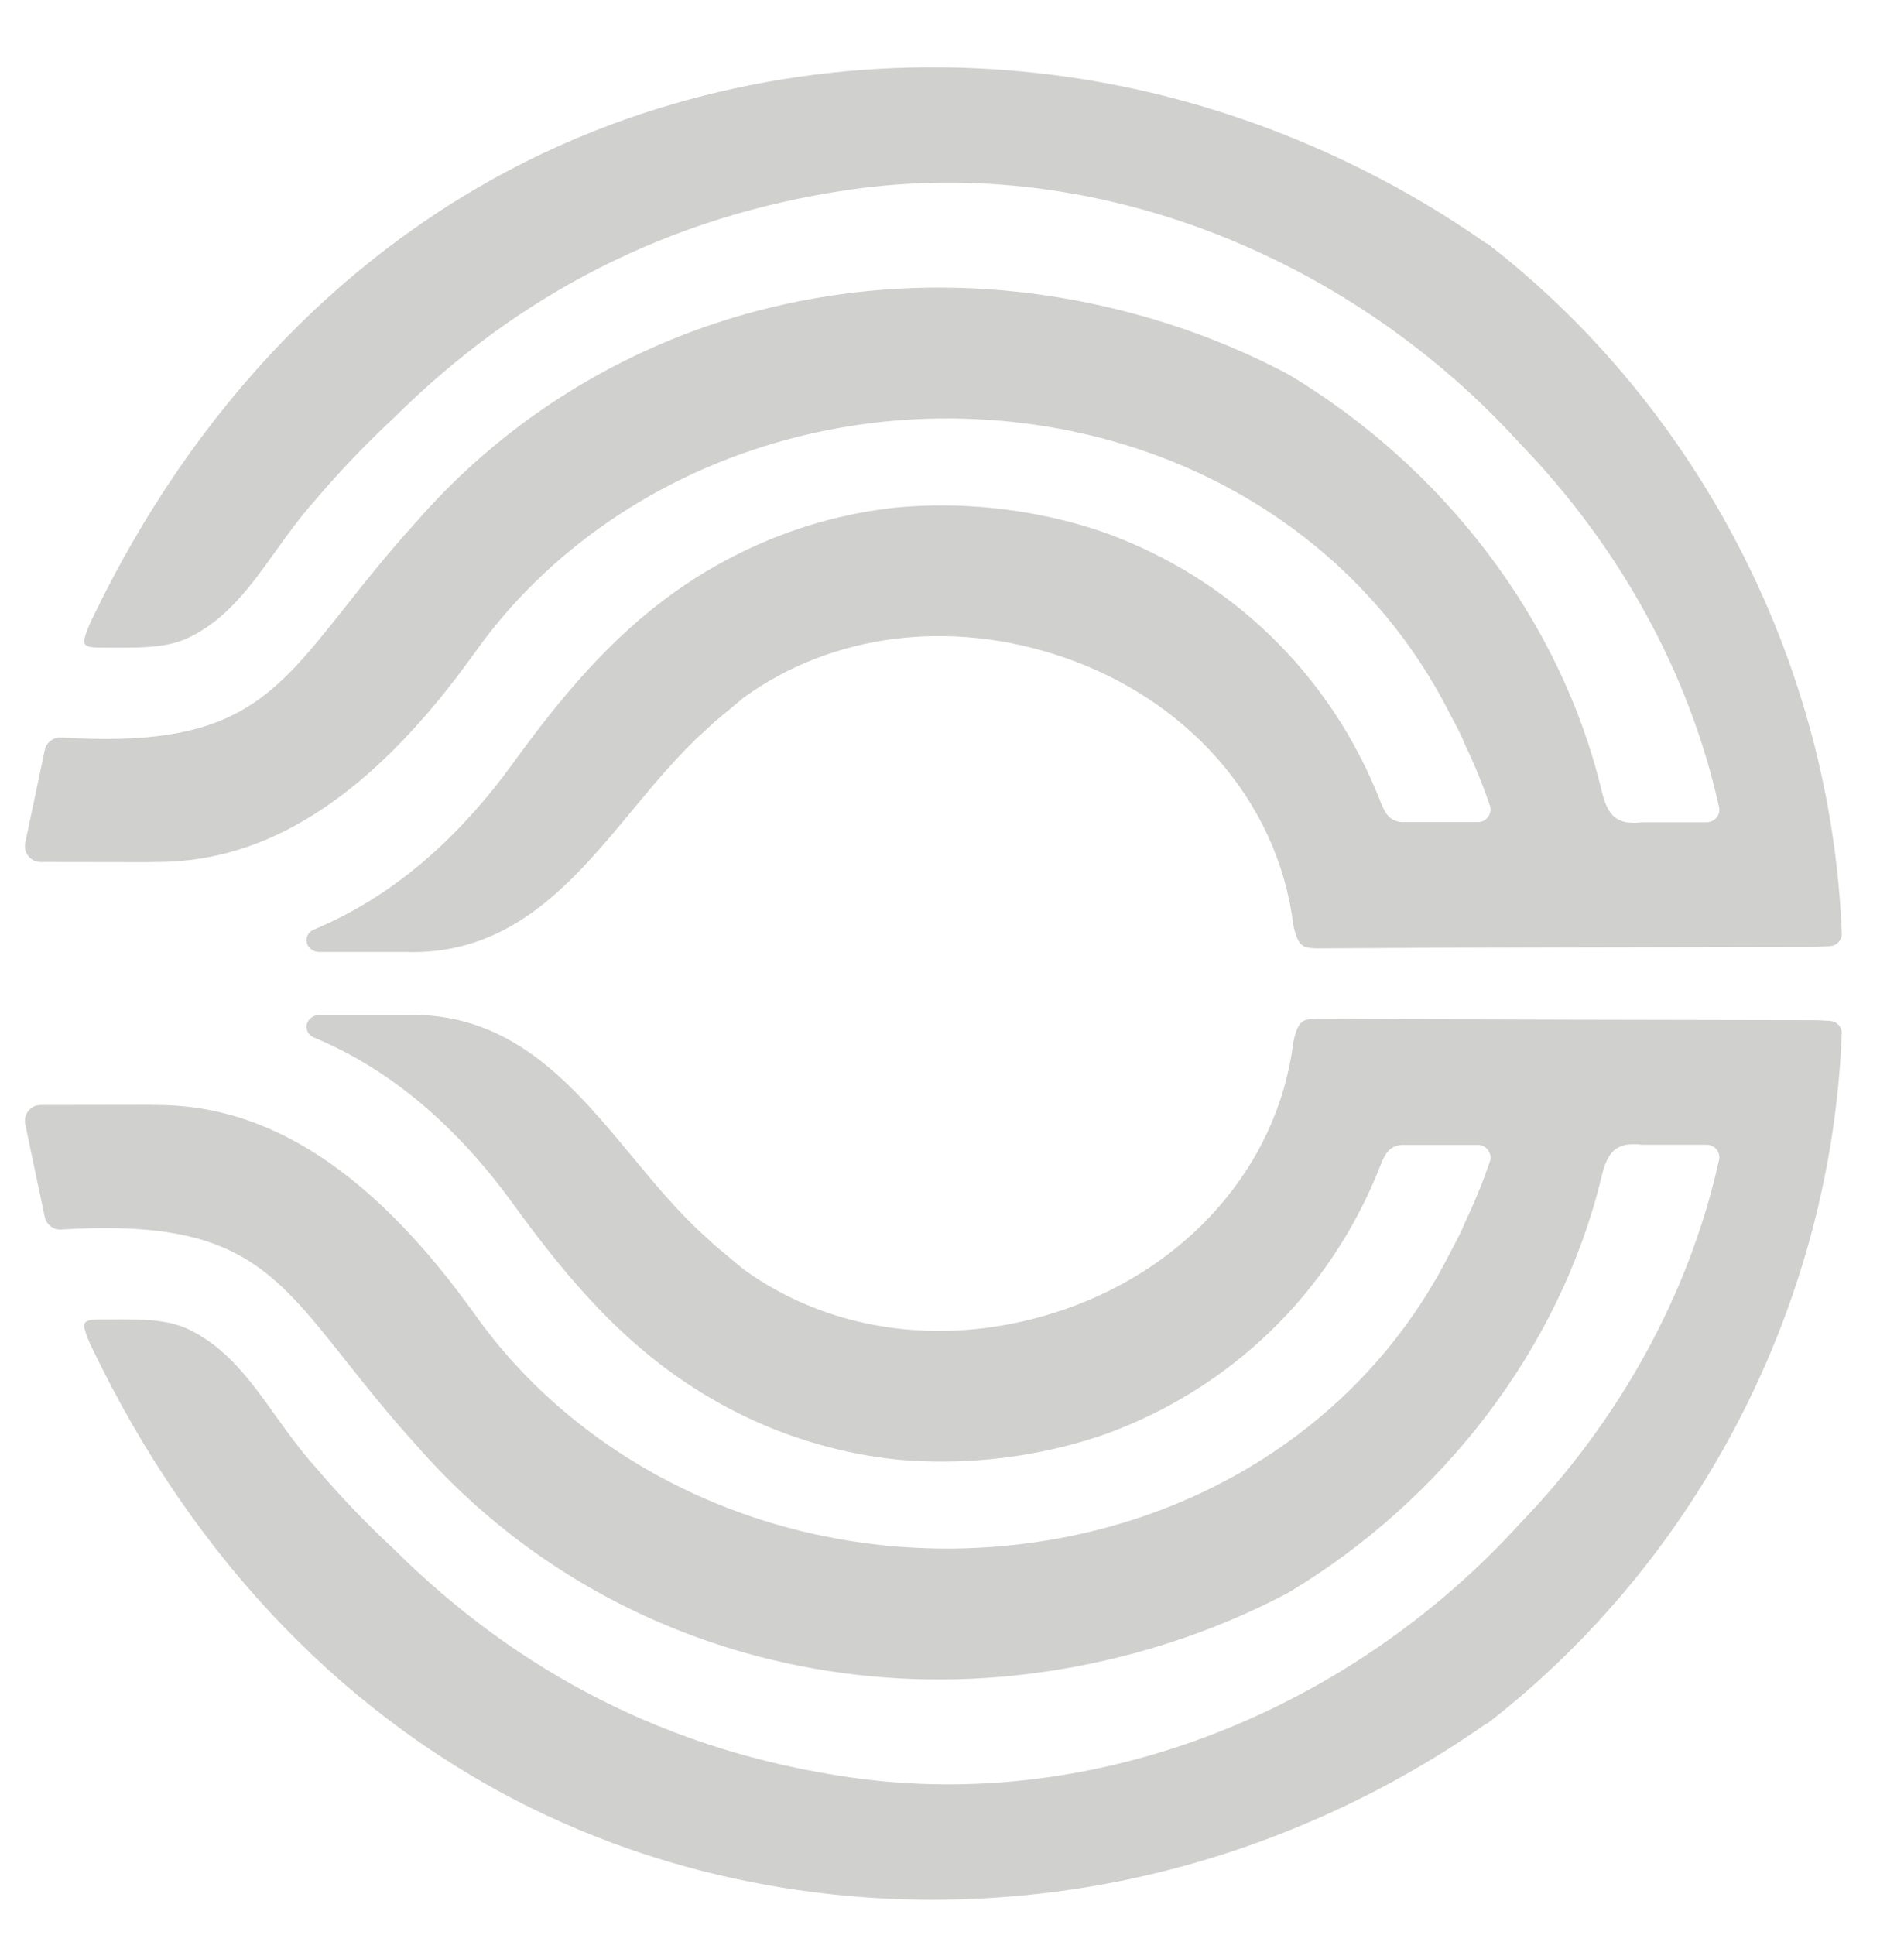
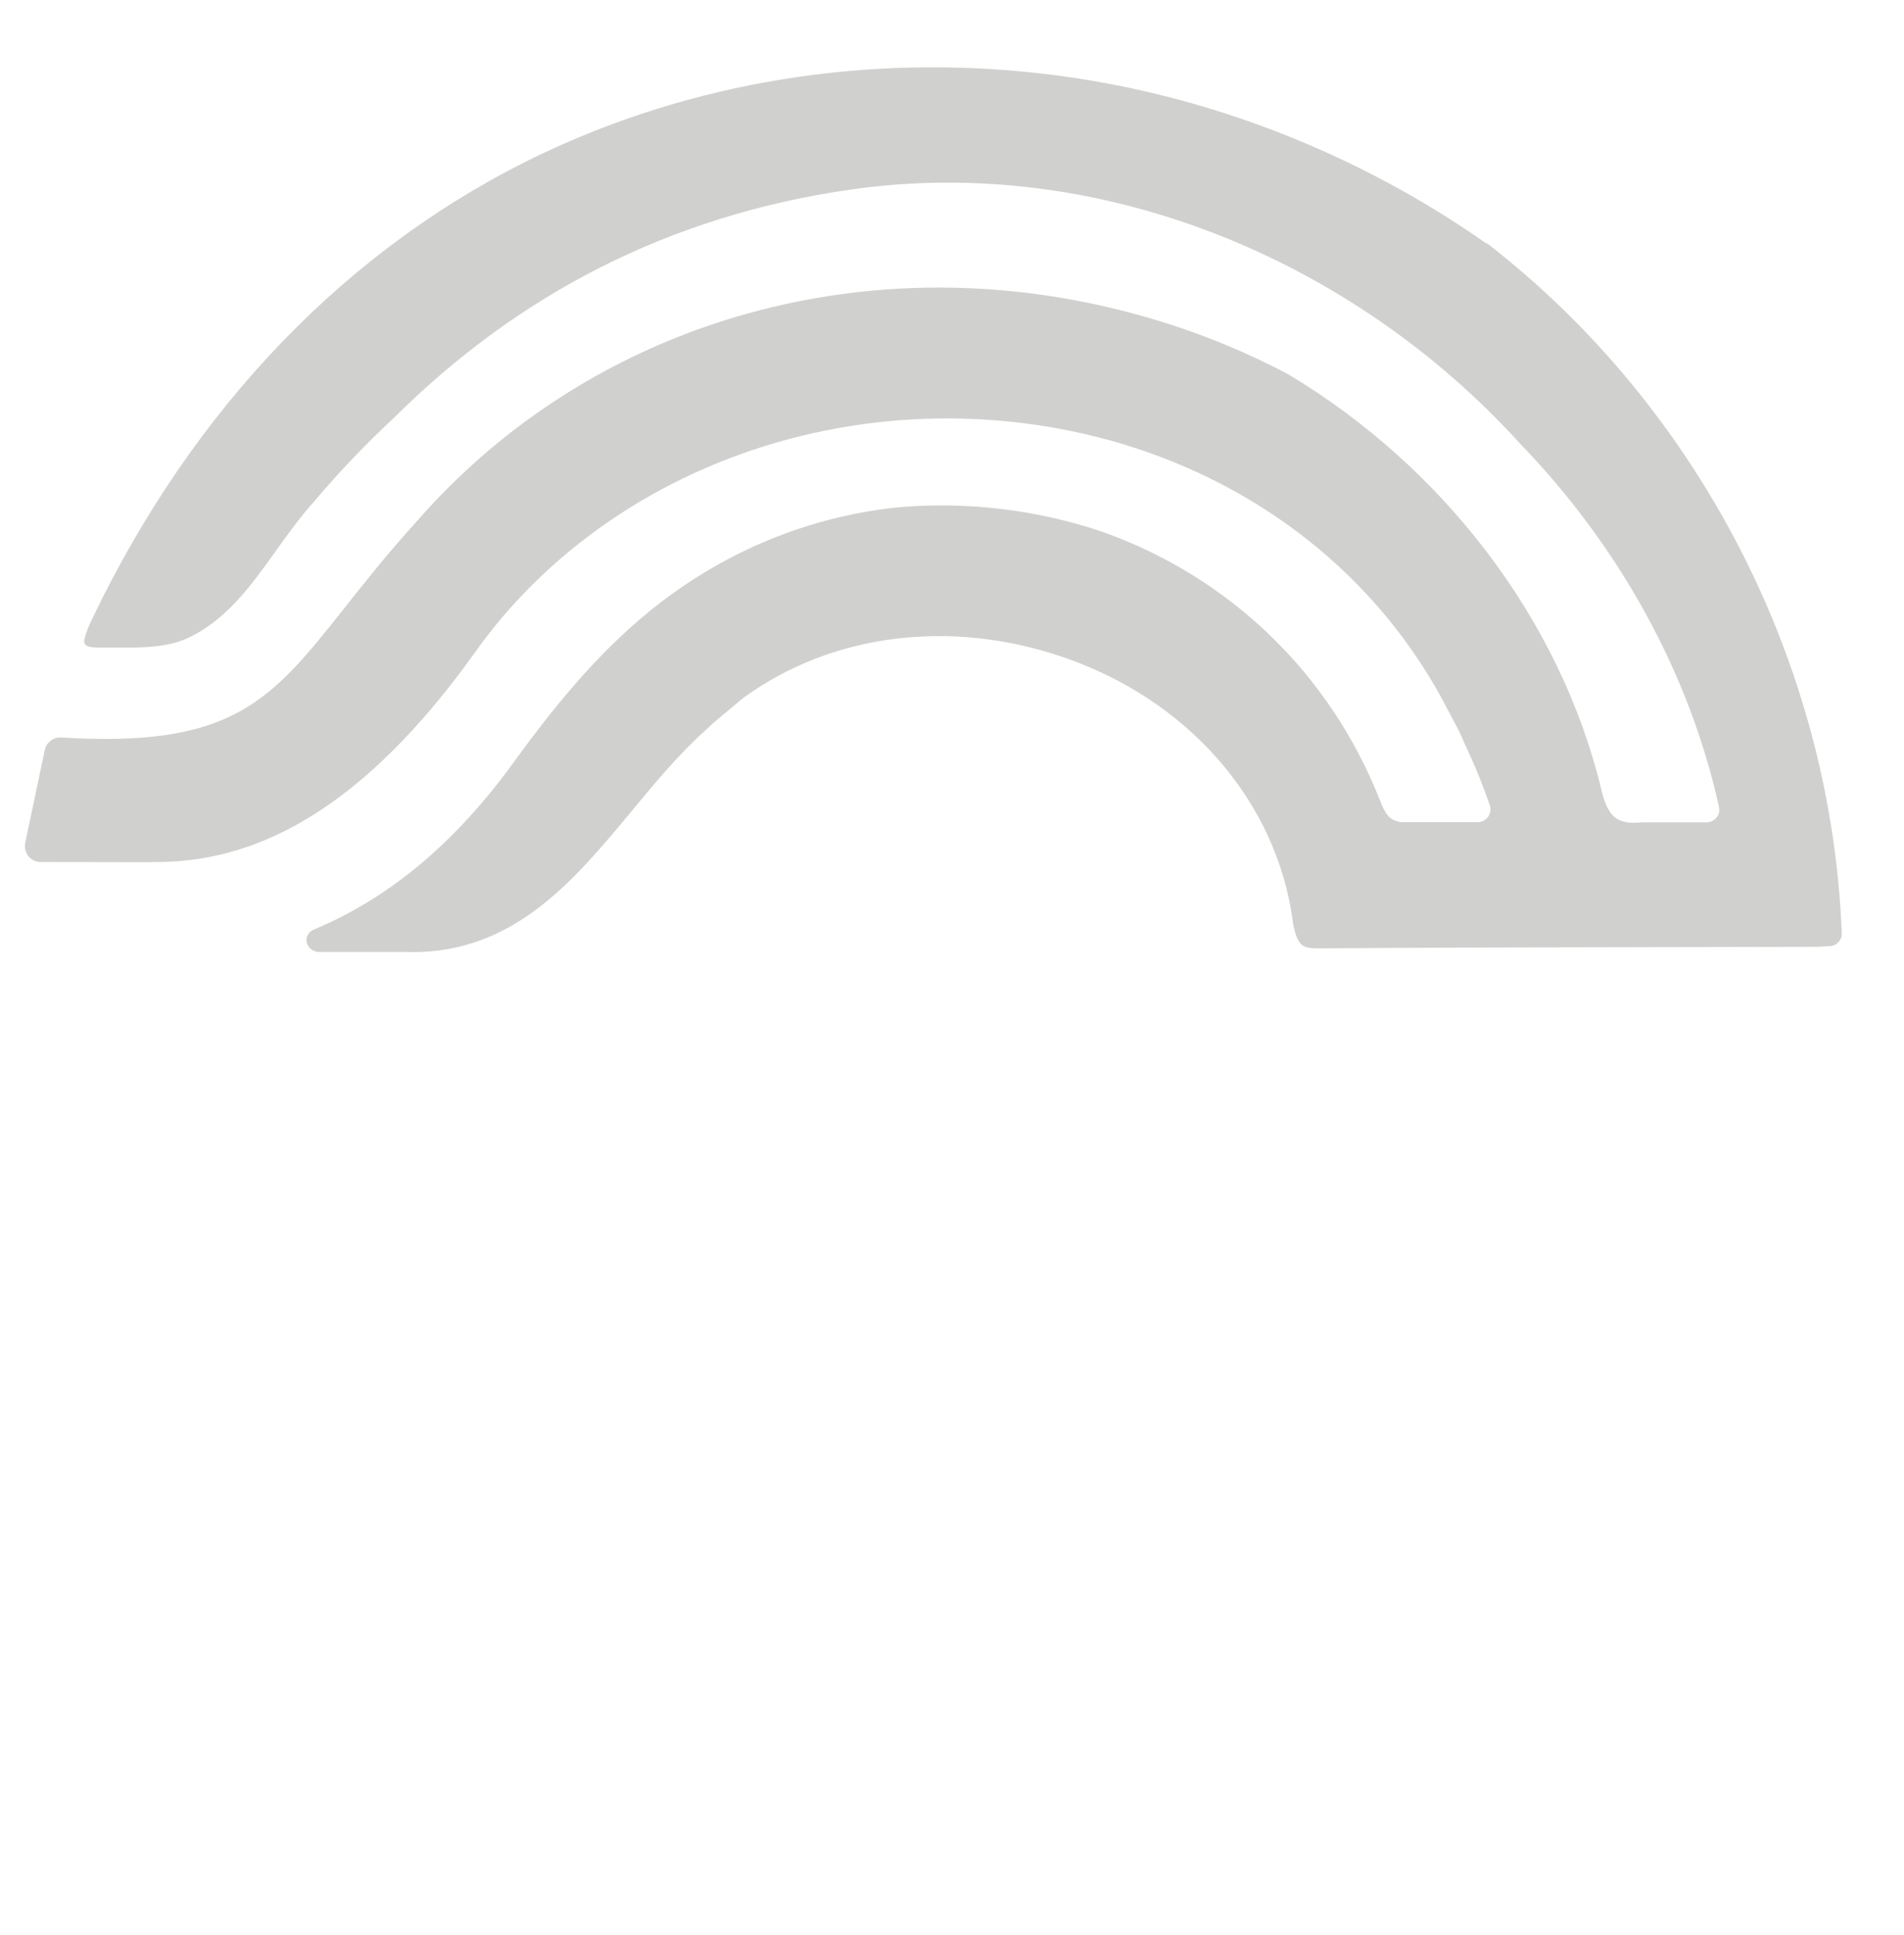
<svg xmlns="http://www.w3.org/2000/svg" id="Layer_1" viewBox="0 0 226.75 230.36">
  <defs>
    <style>.cls-1{fill:#d0d1cf;stroke-width:0px;}</style>
  </defs>
  <path class="cls-1" d="M177.03,29c-13.43-9.44-28.57-15.73-43.54-18.75-20.48-4.13-41.66-2.5-60.58,4.53-2.8,1.04-5.56,2.2-8.25,3.47-22.97,10.89-41.52,30.06-53.7,55.46-.36.76-.71,1.54-.9,2.36-.14.58.05,1.03,1.59,1.03,4.27,0,7.77.19,10.57-1.07,4.66-2.1,7.65-6.27,10.57-10.35,1.45-2.03,2.95-4.12,4.7-6.07,2.98-3.52,6.12-6.79,9.39-9.83,14.82-14.73,32.78-24.07,54.29-27.19,29.78-4.32,59.92,8.28,79.84,30.21,11.86,12.27,20.19,27.35,23.71,43.29.21.93-.52,1.81-1.47,1.81h-1.86s-.06,0-.08,0h-5.76c-.7.08-1.29.08-1.8,0h-.14s0-.01,0-.02c-1.6-.31-2.33-1.51-2.87-3.74-4.96-20.67-19.15-38.71-37.31-49.57-5.69-3.02-11.86-5.46-18.43-7.23-18.67-5.03-37.64-3.84-54.35,2.81-11.82,4.71-22.51,12.14-31.14,22.06-3.34,3.67-6.01,7.05-8.37,10.03-8.89,11.21-13.36,16.84-33.97,15.56-.9,0-1.67.64-1.84,1.5l-2.33,11.06c-.11.56.03,1.15.39,1.58.35.44.87.69,1.43.69l12.88.02.57-.02c.17,0,.35,0,.53,0,.9,0,1.8-.04,2.7-.12,12.34-1.03,23.82-9.14,34.99-24.73,4.33-6.12,9.74-11.37,15.91-15.62,12.87-8.87,29.05-13.35,45.68-12.15,14.21,1.03,27.16,6.04,37.48,14.13,7.04,5.52,12.85,12.49,16.98,20.6.18.36.37.72.57,1.08.47.88.95,1.79,1.28,2.65l.05.11c1.15,2.43,2.13,4.81,2.98,7.3.33.98-.39,2-1.42,2h-1s0,0-.01,0h-7.4c-.09,0-.17,0-.26,0h-.41c-1.37-.13-1.94-.94-2.47-2.32-6.14-15.76-18.36-26.84-32.65-32.06-.8-.28-1.61-.55-2.43-.8-7.42-2.22-15.08-2.95-22.5-2.29-9.15.96-18.26,4.22-26.48,10.05-7.77,5.51-13.72,12.72-19.23,20.32-6.67,9.2-14.49,16.02-23.78,19.89-.52.22-.8.63-.87,1.08-.13.85.63,1.59,1.5,1.59h10.4c.25.02.49.02.73.02,12.16,0,19.29-8.59,26.18-16.91,2.74-3.3,5.57-6.72,8.71-9.51.04-.04.09-.08.13-.12.32-.32.65-.6.98-.91l3.31-2.76.1-.08c10.44-7.58,24.55-9.47,38.12-4.81,7.35,2.52,13.59,6.72,18.28,12.02,4.92,5.57,8.13,12.35,9.05,19.73l.02.11c.18.88.39,1.56.73,2.06.2.3.5.51.85.6.37.09.82.14,1.36.13,19.7-.13,39.41-.13,59.11-.18.64,0,1.28-.05,1.91-.09.79-.06,1.39-.73,1.36-1.51-1.23-31.82-16.81-62.49-42.28-82.19Z" />
-   <path class="cls-1" d="M177.03,205.19c-13.43,9.44-28.57,15.73-43.54,18.75-20.48,4.13-41.66,2.5-60.58-4.53-2.8-1.04-5.56-2.2-8.25-3.47-22.97-10.89-41.52-30.06-53.7-55.46-.36-.76-.71-1.54-.9-2.36-.14-.58.05-1.03,1.59-1.03,4.27,0,7.77-.19,10.57,1.07,4.66,2.1,7.65,6.27,10.57,10.35,1.45,2.03,2.95,4.12,4.7,6.07,2.98,3.52,6.12,6.79,9.39,9.83,14.82,14.73,32.78,24.07,54.29,27.19,29.78,4.32,59.92-8.28,79.84-30.21,11.86-12.27,20.19-27.35,23.71-43.29.21-.93-.52-1.81-1.47-1.81h-1.86s-.06,0-.08,0h-5.76c-.7-.08-1.29-.08-1.8,0h-.14s0,.01,0,.02c-1.6.31-2.33,1.51-2.87,3.74-4.96,20.67-19.15,38.71-37.31,49.57-5.69,3.02-11.86,5.46-18.43,7.23-18.67,5.03-37.64,3.84-54.35-2.81-11.82-4.71-22.51-12.14-31.14-22.06-3.34-3.67-6.01-7.05-8.37-10.03-8.89-11.21-13.36-16.84-33.97-15.56-.9,0-1.67-.64-1.84-1.5l-2.33-11.06c-.11-.56.03-1.15.39-1.58.35-.44.87-.69,1.43-.69l12.88-.02.57.02c.17,0,.35,0,.53,0,.9,0,1.8.04,2.7.12,12.34,1.03,23.82,9.14,34.99,24.73,4.33,6.12,9.74,11.37,15.91,15.62,12.87,8.87,29.05,13.35,45.68,12.15,14.21-1.03,27.16-6.04,37.48-14.13,7.04-5.52,12.85-12.49,16.98-20.6.18-.36.37-.72.57-1.08.47-.88.95-1.79,1.28-2.65l.05-.11c1.15-2.43,2.13-4.81,2.98-7.3.33-.98-.39-2-1.42-2h-1s0,0-.01,0h-7.4c-.09,0-.17,0-.26,0h-.41c-1.37.13-1.94.94-2.47,2.32-6.14,15.76-18.36,26.84-32.65,32.06-.8.28-1.61.55-2.43.8-7.42,2.22-15.08,2.95-22.5,2.29-9.15-.96-18.26-4.22-26.48-10.05-7.77-5.51-13.72-12.72-19.23-20.32-6.67-9.2-14.49-16.02-23.78-19.89-.52-.22-.8-.63-.87-1.08-.13-.85.63-1.59,1.5-1.59h10.4c.25-.02.49-.02.73-.02,12.16,0,19.29,8.59,26.18,16.91,2.74,3.3,5.57,6.72,8.71,9.51.04.04.09.08.13.12.32.32.65.6.98.91l3.31,2.76.1.08c10.44,7.58,24.55,9.47,38.12,4.81,7.35-2.52,13.59-6.72,18.28-12.02,4.92-5.57,8.13-12.35,9.05-19.73l.02-.11c.18-.88.39-1.56.73-2.06.2-.3.5-.51.85-.6.37-.09.82-.14,1.36-.13,19.7.13,39.41.13,59.11.18.64,0,1.28.05,1.91.09.79.06,1.39.73,1.36,1.51-1.23,31.82-16.81,62.49-42.28,82.19Z" />
</svg>